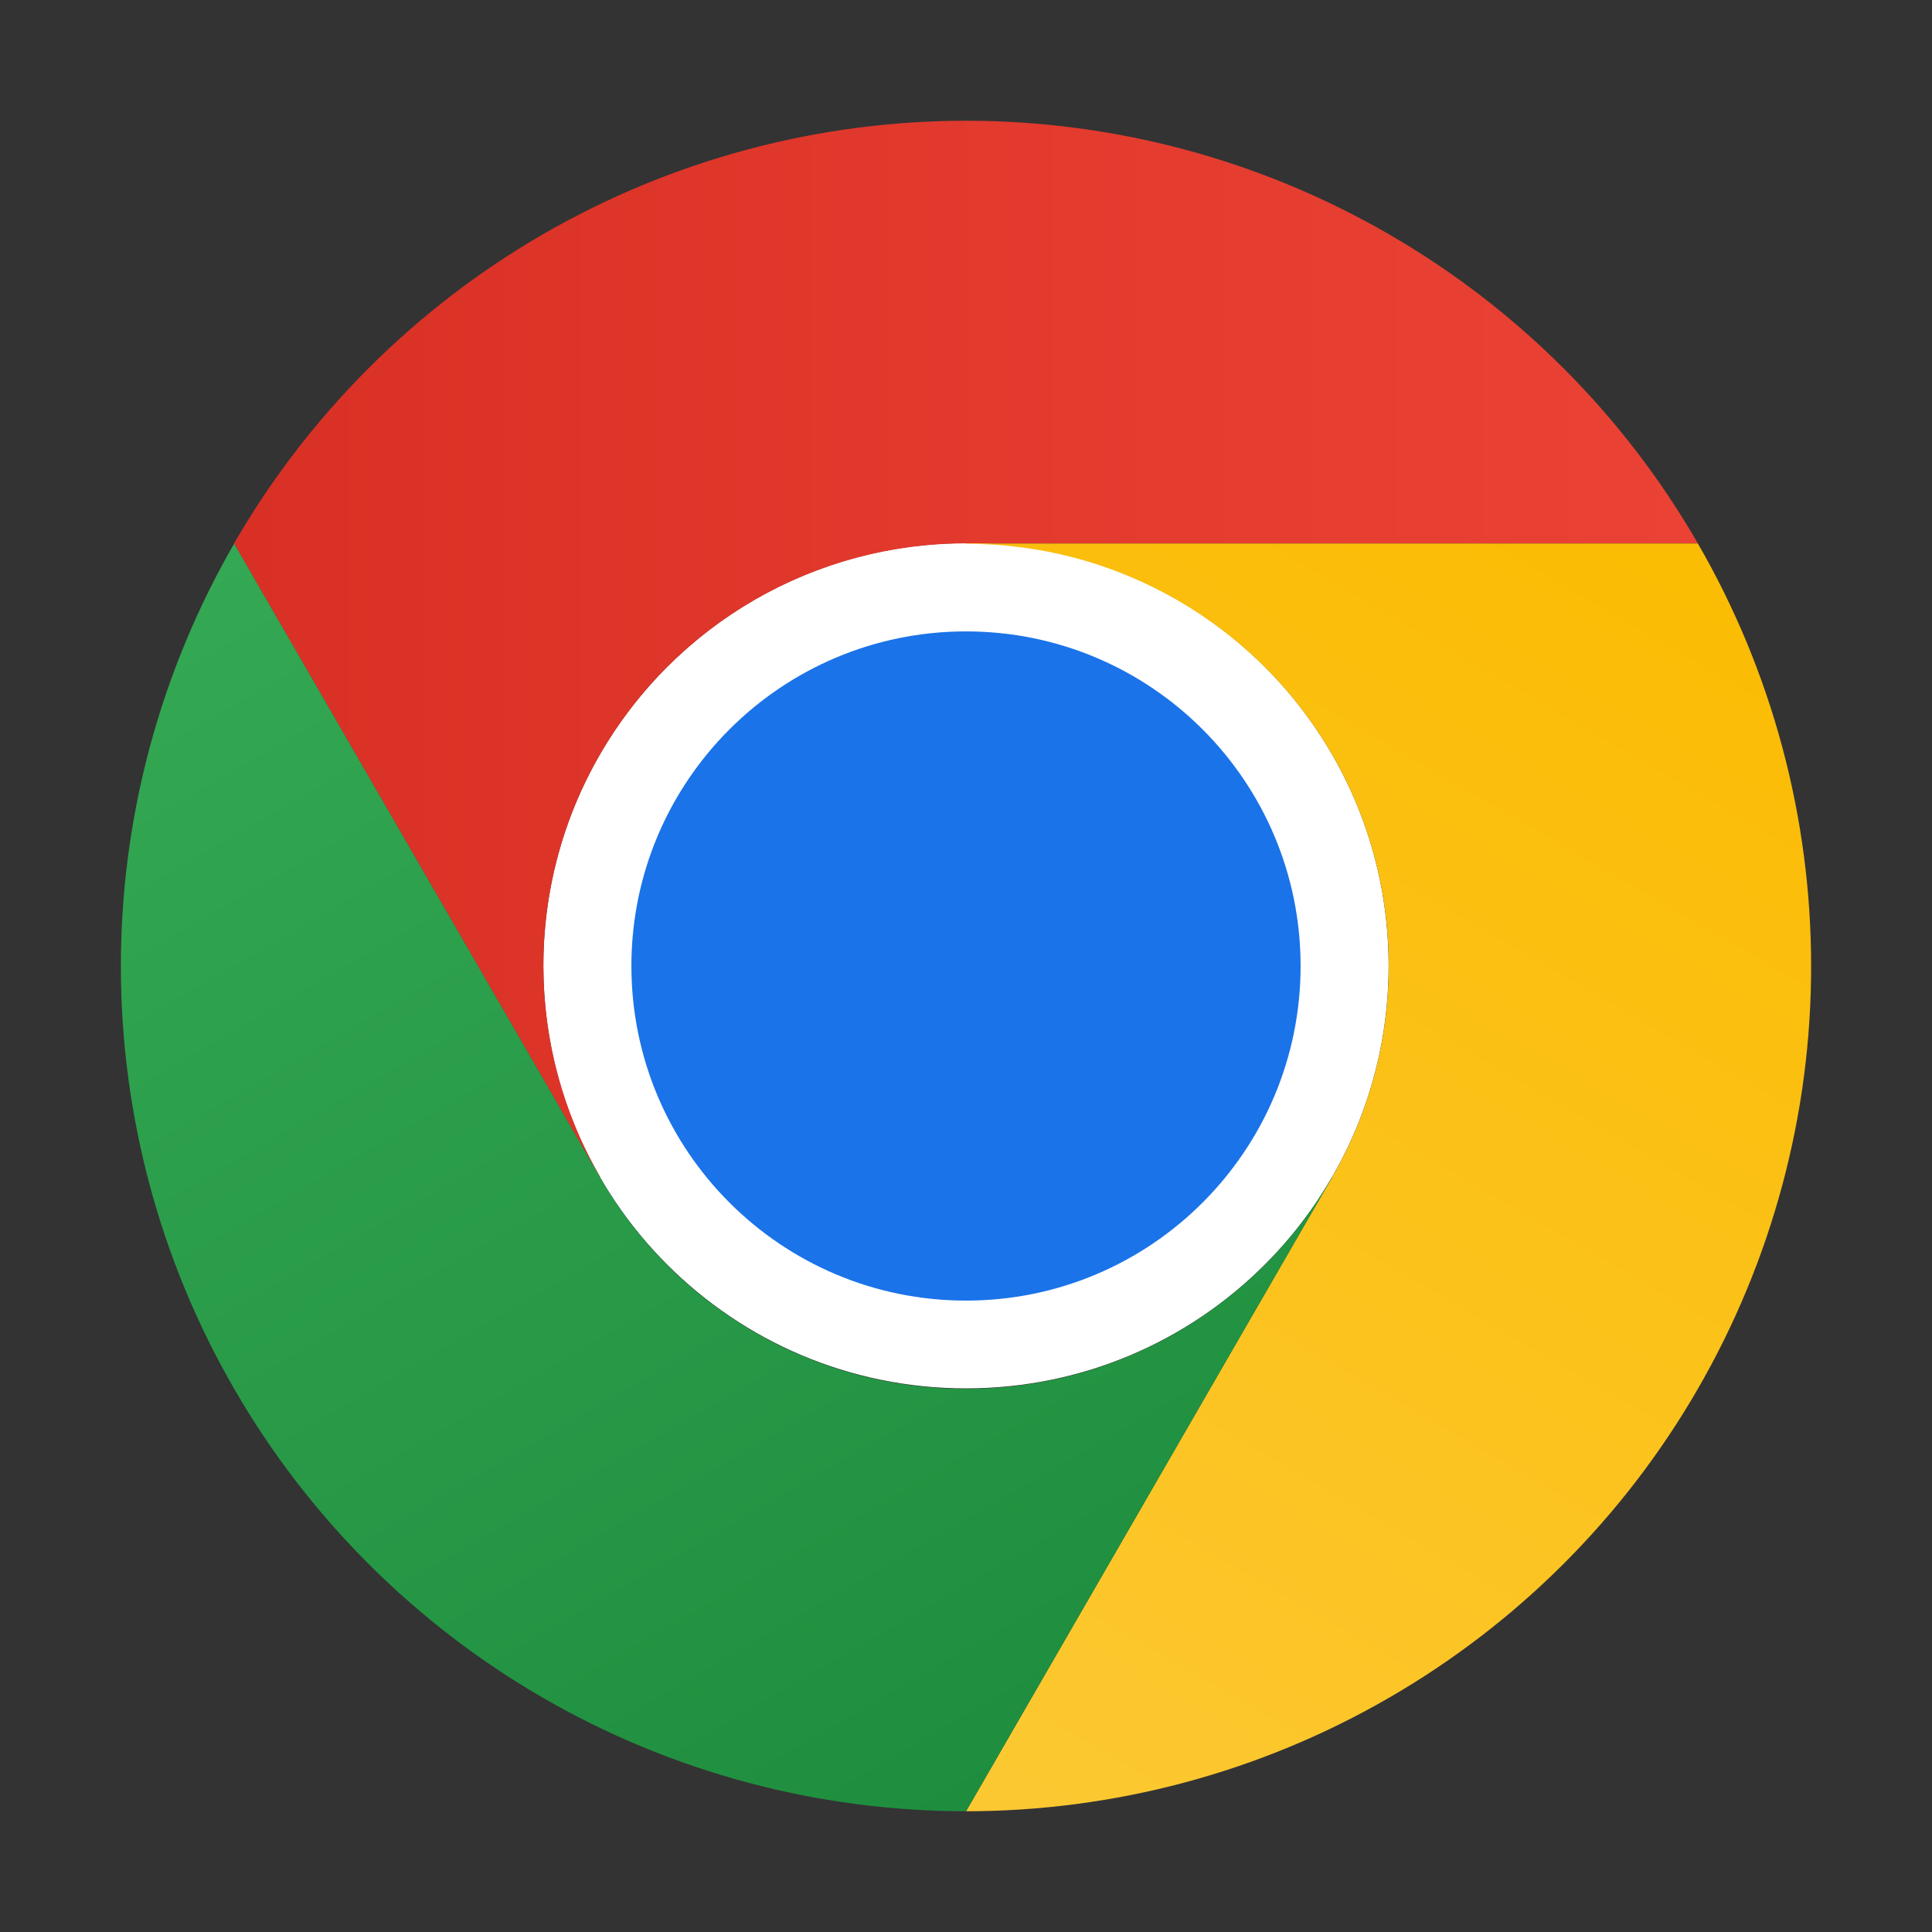
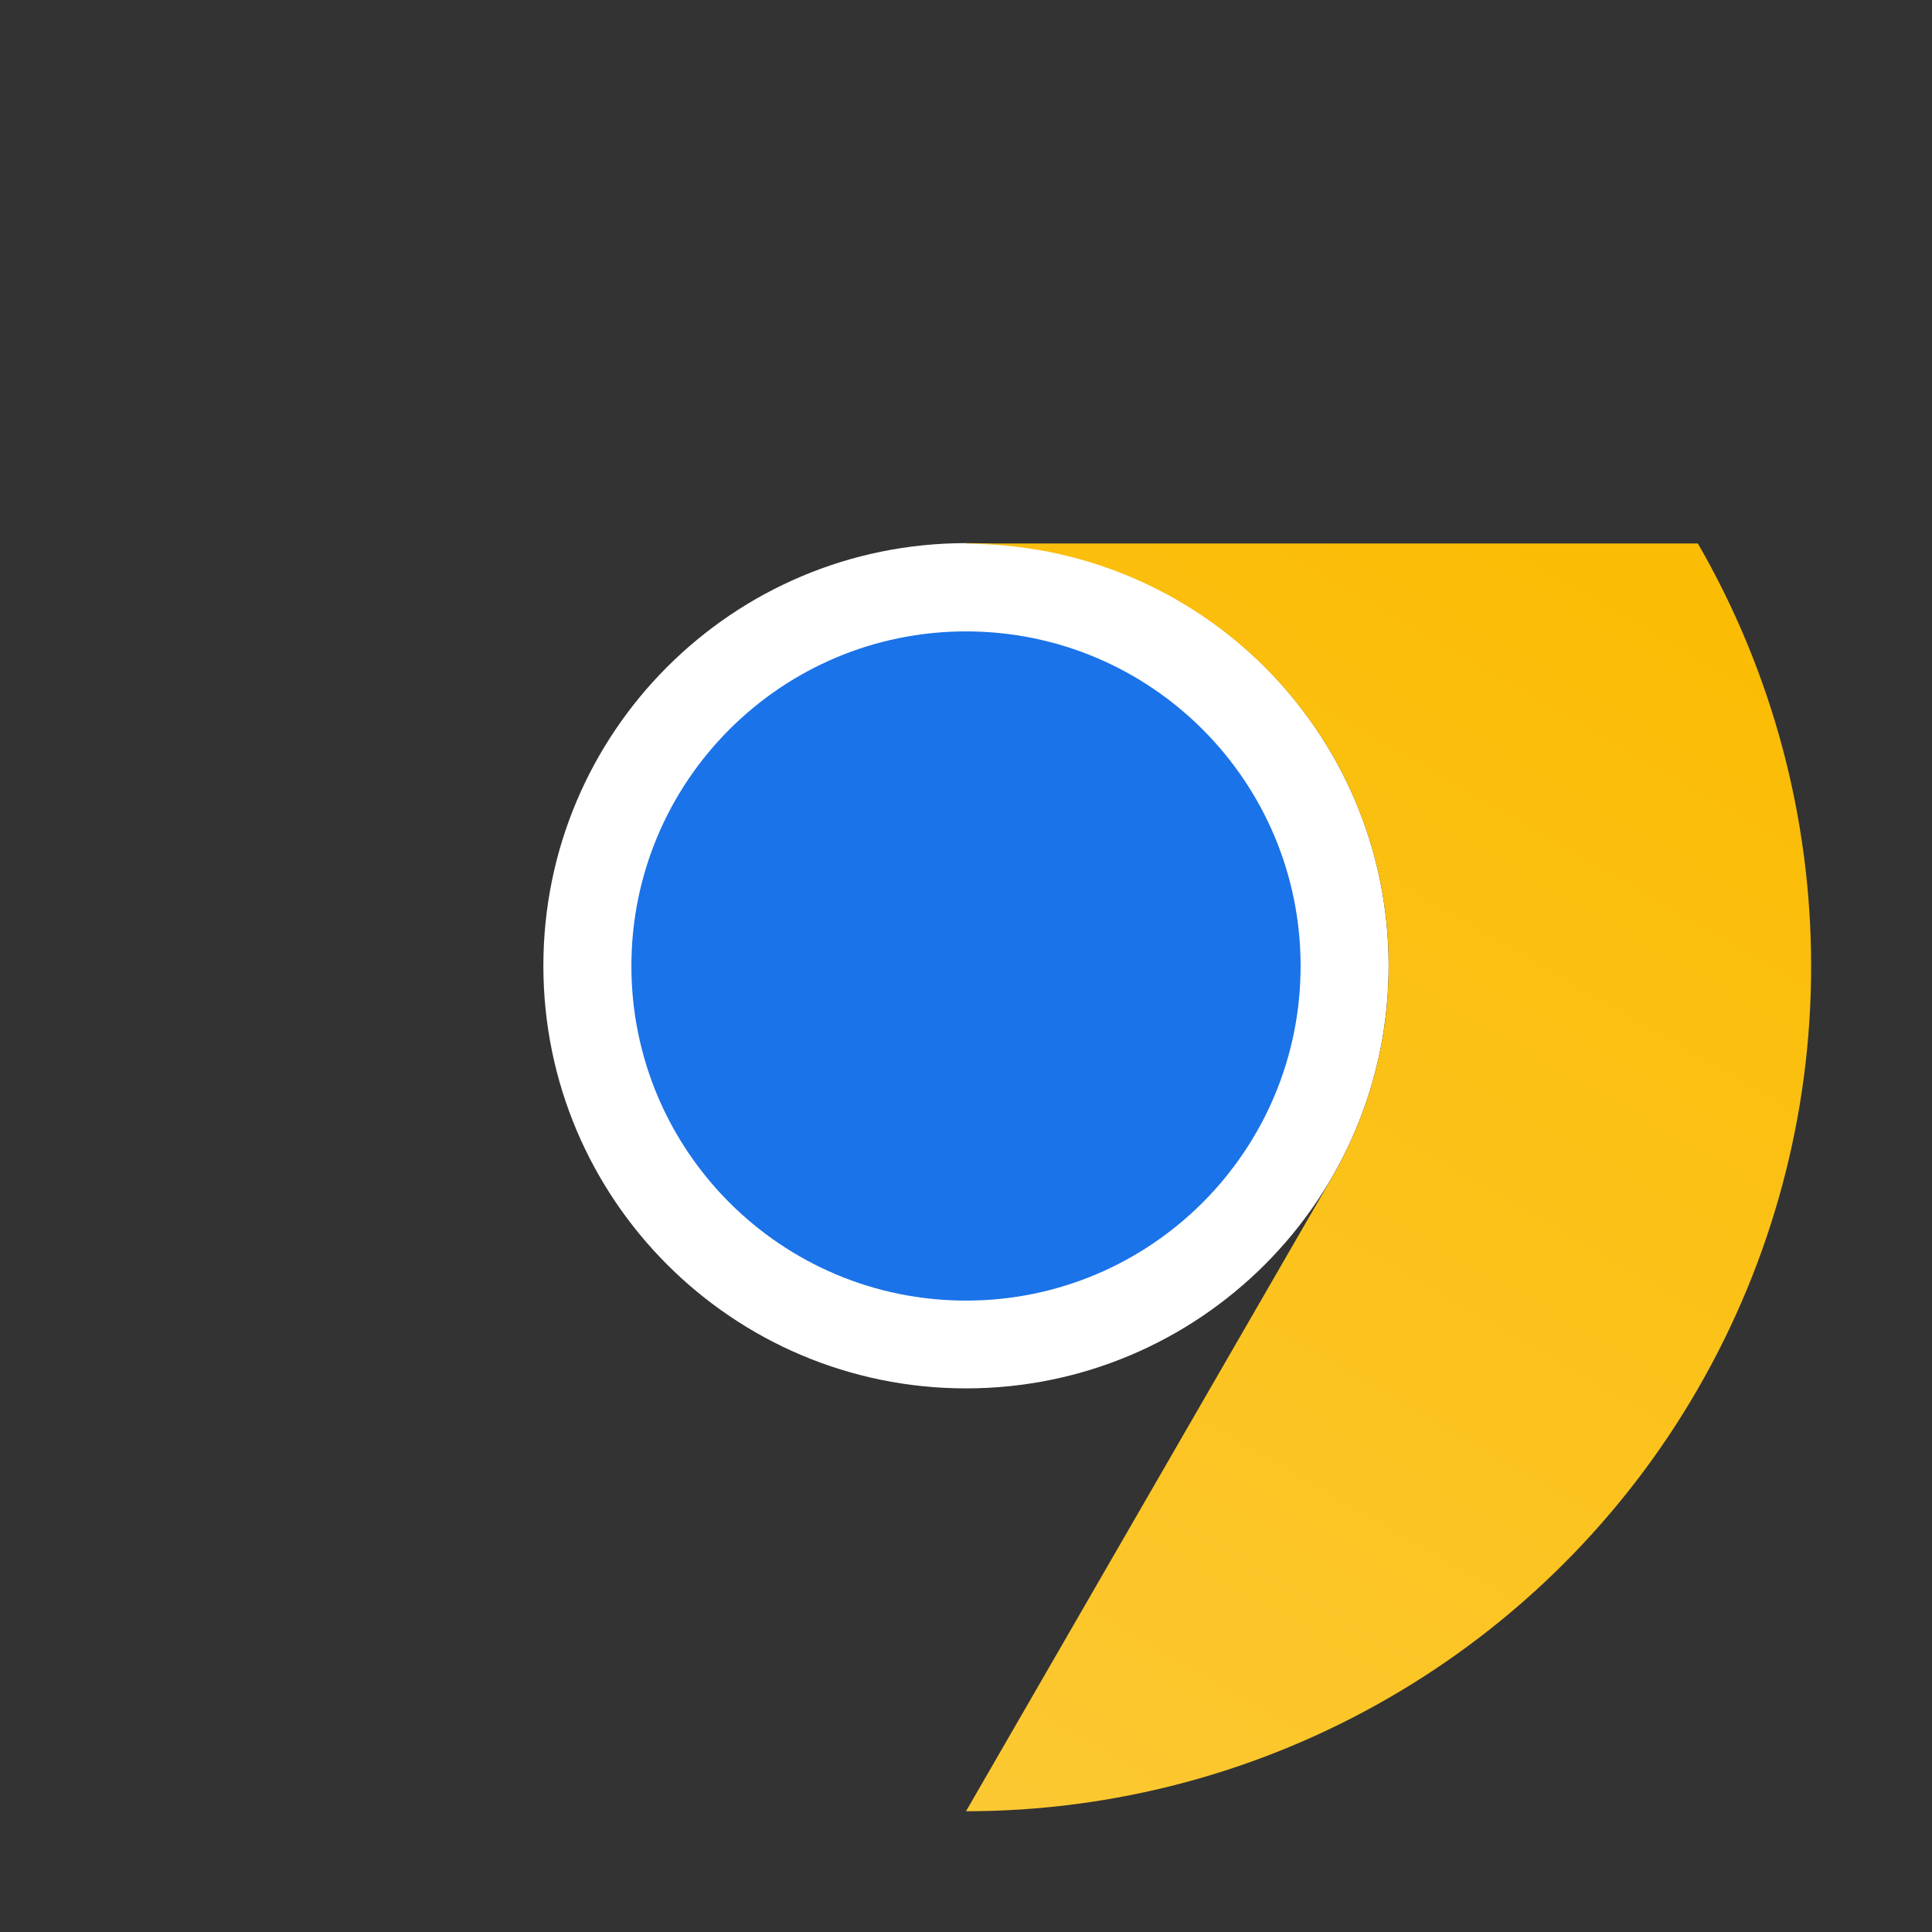
<svg xmlns="http://www.w3.org/2000/svg" width="16" height="16" viewBox="0 0 16 16" fill="none">
  <rect x="0" y="0" width="16" height="16" fill="#333333" stroke="none" />
  <path d="M8 11.498C9.933 11.498 11.5 9.931 11.5 7.998C11.5 6.065 9.933 4.498 8 4.498C6.067 4.498 4.5 6.065 4.5 7.998C4.5 9.931 6.067 11.498 8 11.498Z" fill="white" />
-   <path d="M8 4.5H14.061C13.447 3.436 12.563 2.552 11.499 1.938C10.435 1.323 9.228 1 8 1C6.771 1 5.564 1.324 4.5 1.938C3.436 2.553 2.553 3.437 1.938 4.501L4.969 9.75L4.972 9.749C4.663 9.218 4.501 8.614 4.5 8C4.499 7.385 4.661 6.781 4.968 6.249C5.275 5.717 5.717 5.275 6.249 4.968C6.782 4.661 7.386 4.499 8 4.5Z" fill="url(#paint0_linear_17450_12468)" />
  <path d="M8 10.771C9.531 10.771 10.771 9.53 10.771 8C10.771 6.47 9.531 5.229 8 5.229C6.47 5.229 5.229 6.47 5.229 8C5.229 9.53 6.47 10.771 8 10.771Z" fill="#1A73E8" />
  <path d="M11.031 9.751L8 15C9.229 15 10.436 14.677 11.5 14.062C12.564 13.448 13.448 12.565 14.062 11.5C14.676 10.436 15 9.229 14.999 8C14.999 6.772 14.676 5.565 14.061 4.501H8L7.999 4.504C8.614 4.502 9.218 4.663 9.75 4.97C10.283 5.277 10.725 5.718 11.033 6.25C11.34 6.782 11.502 7.386 11.501 8.001C11.501 8.615 11.339 9.219 11.031 9.751Z" fill="url(#paint1_linear_17450_12468)" />
-   <path d="M4.97 9.751L1.939 4.502C1.325 5.566 1.001 6.773 1.001 8.001C1.001 9.23 1.324 10.437 1.939 11.501C2.553 12.565 3.437 13.449 4.501 14.063C5.565 14.677 6.773 15 8.001 15L11.032 9.751L11.03 9.749C10.724 10.282 10.282 10.724 9.75 11.032C9.219 11.34 8.615 11.502 8 11.502C7.386 11.503 6.782 11.341 6.25 11.033C5.718 10.726 5.276 10.284 4.97 9.751Z" fill="url(#paint2_linear_17450_12468)" />
  <defs>
    <linearGradient id="paint0_linear_17450_12468" x1="1.938" y1="5.375" x2="14.061" y2="5.375" gradientUnits="userSpaceOnUse">
      <stop stop-color="#D93025" offset="0%" />
      <stop offset="1" stop-color="#EA4335" />
    </linearGradient>
    <linearGradient id="paint1_linear_17450_12468" x1="7.044" y1="14.906" x2="13.105" y2="4.408" gradientUnits="userSpaceOnUse">
      <stop stop-color="#FCC934" offset="0%" />
      <stop offset="1" stop-color="#FBBC04" />
    </linearGradient>
    <linearGradient id="paint2_linear_17450_12468" x1="8.758" y1="14.563" x2="2.697" y2="4.064" gradientUnits="userSpaceOnUse">
      <stop stop-color="#1E8E3E" offset="0%" />
      <stop offset="1" stop-color="#34A853" />
    </linearGradient>
  </defs>
</svg>